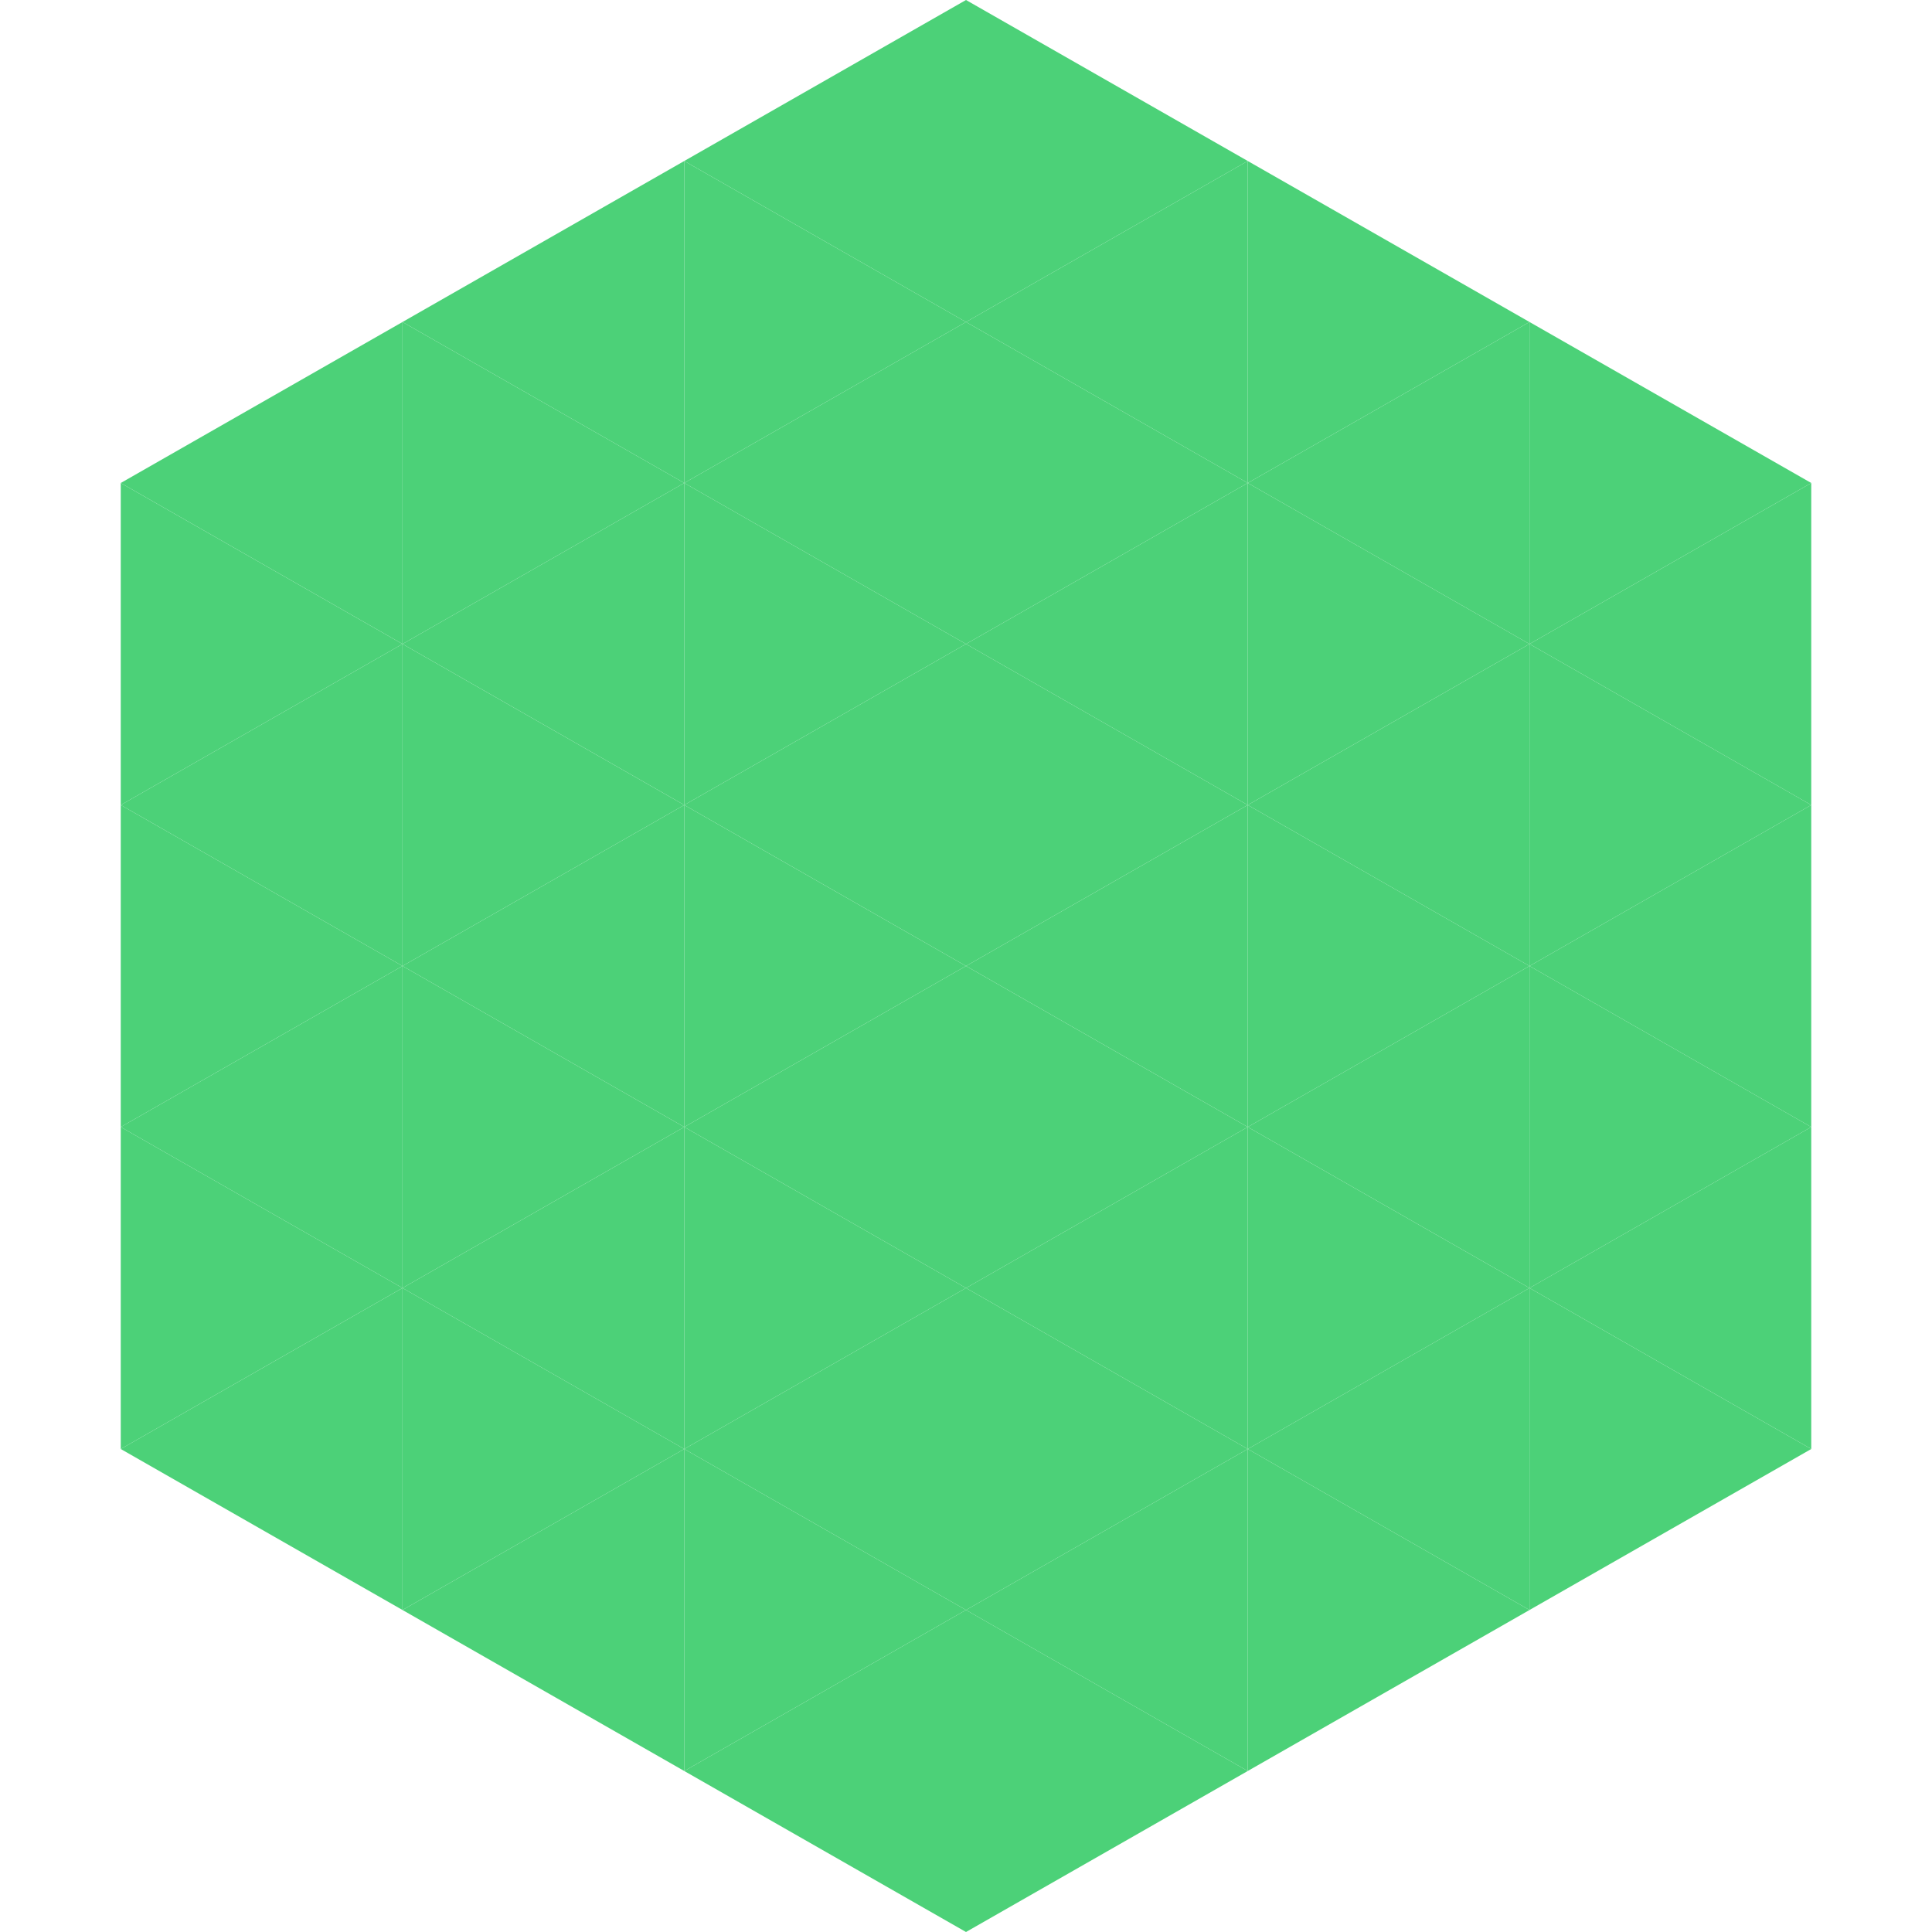
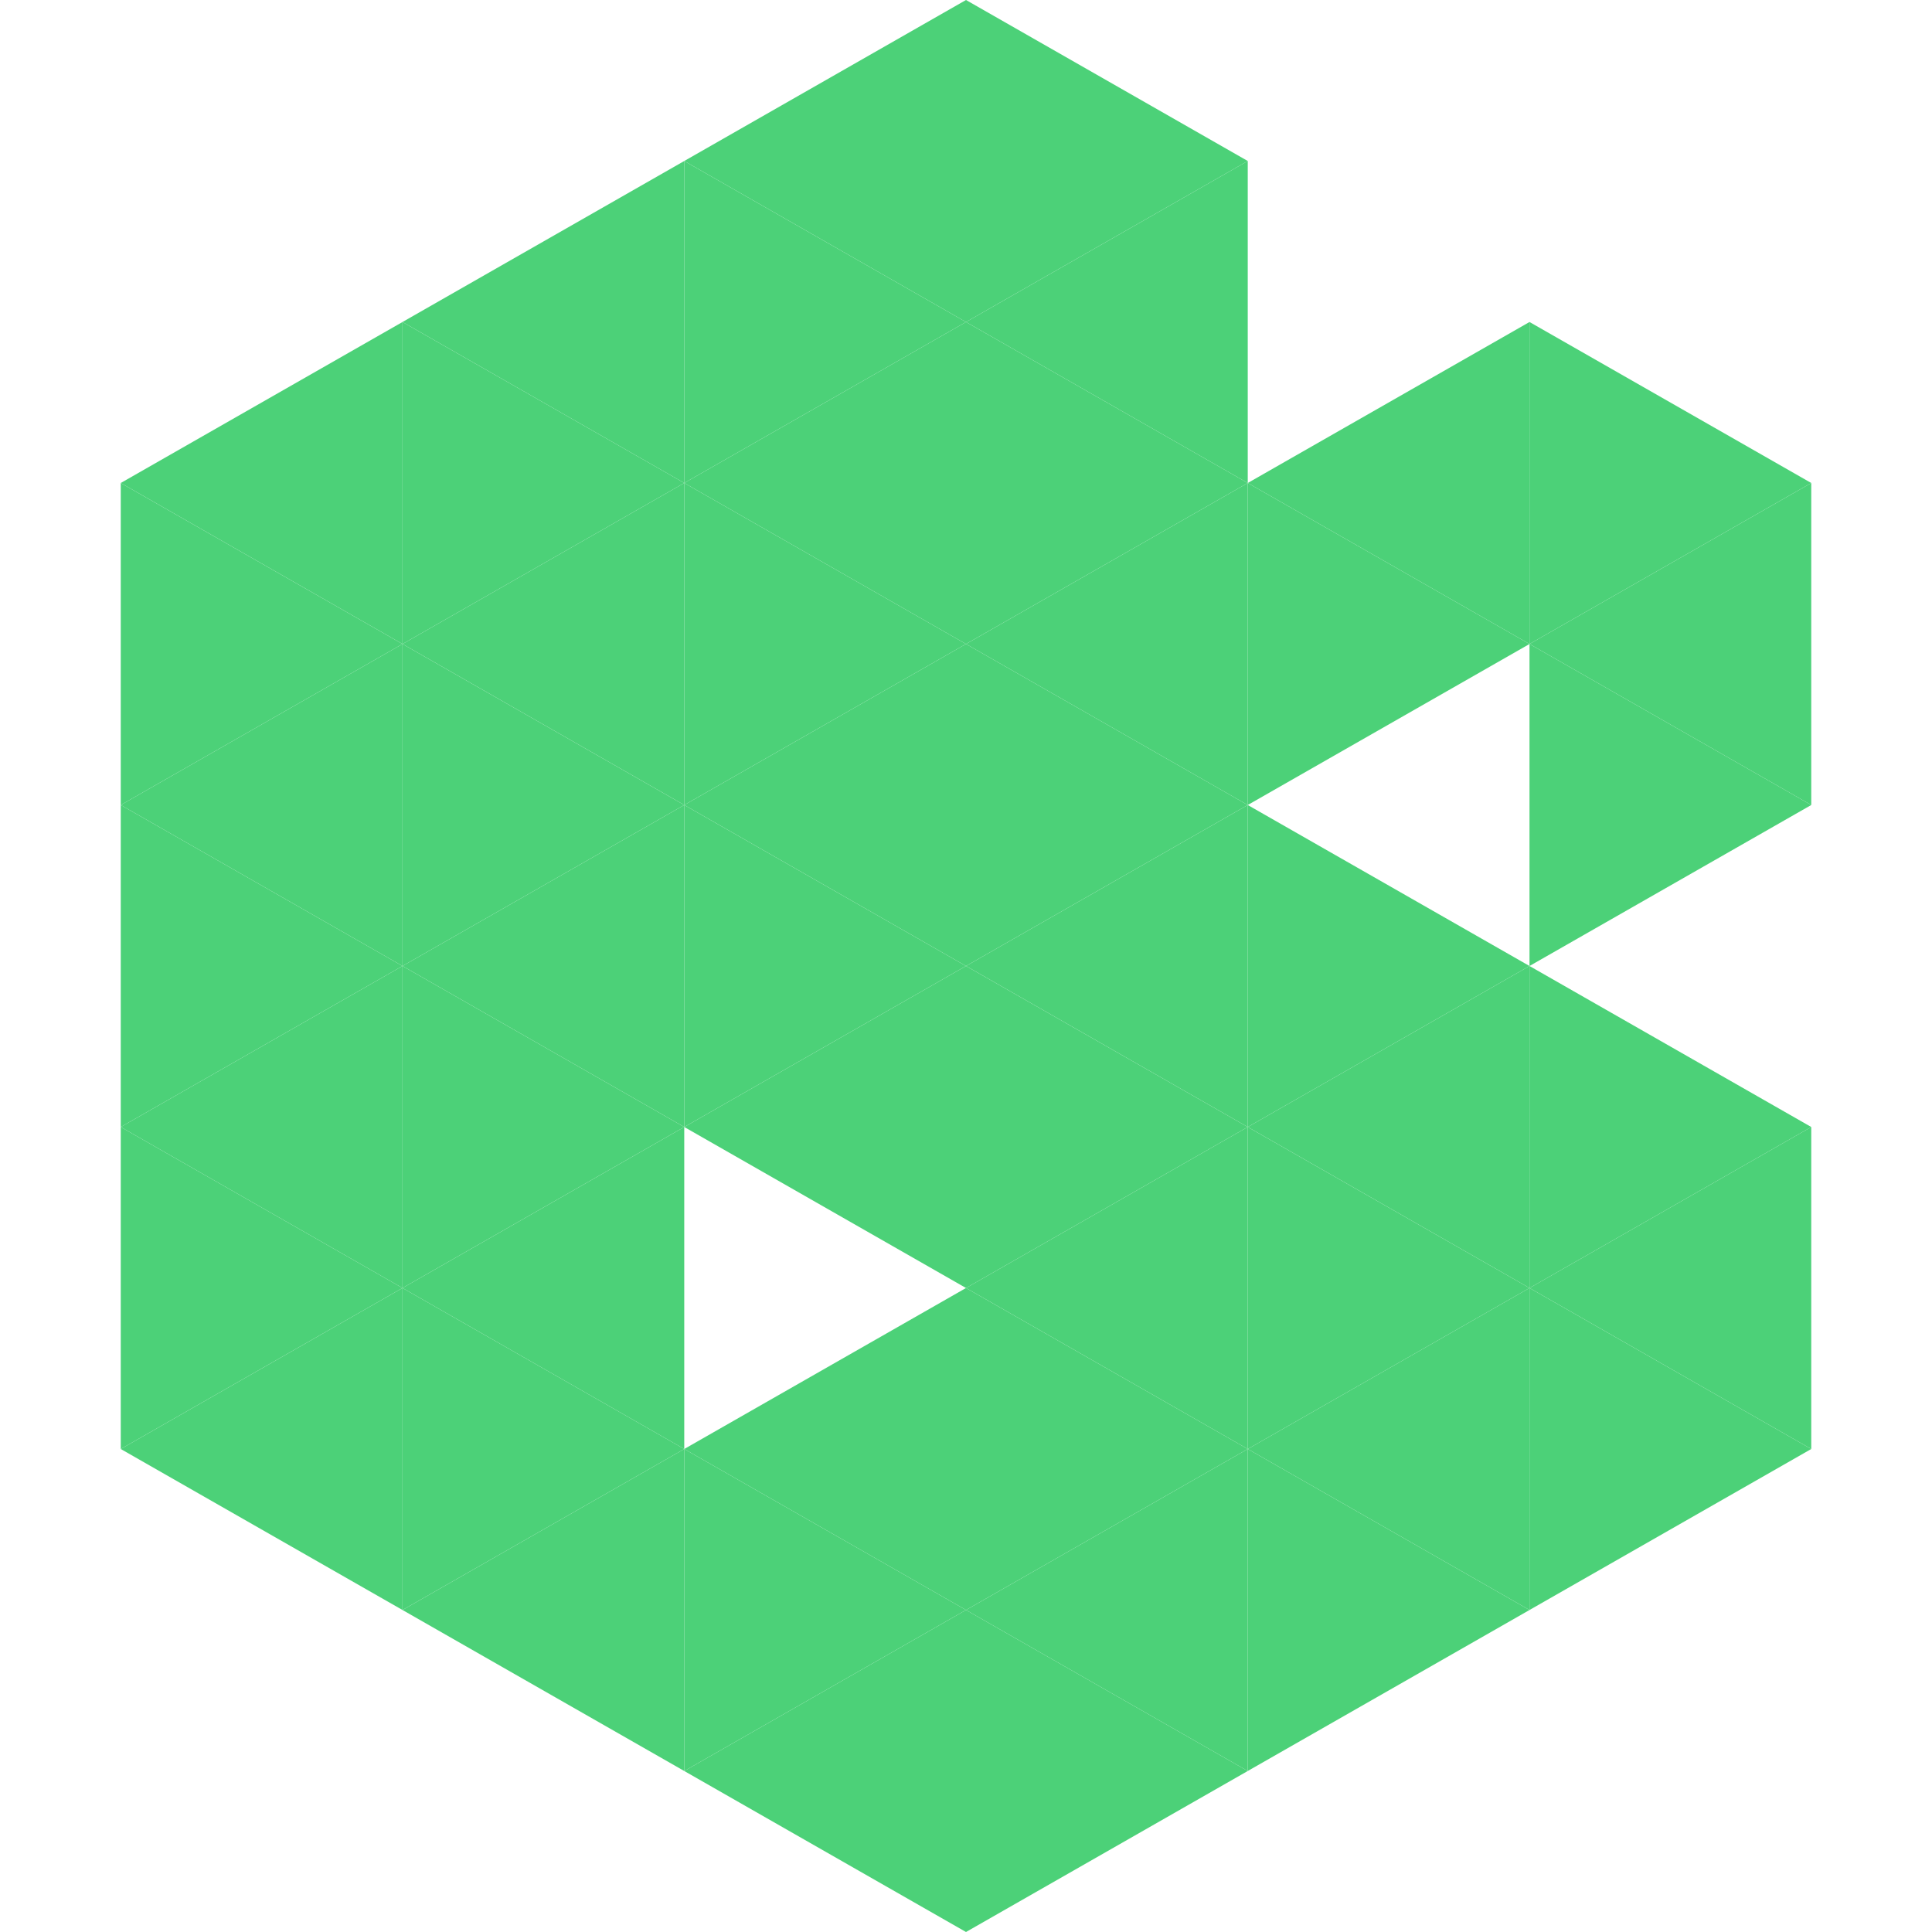
<svg xmlns="http://www.w3.org/2000/svg" width="240" height="240">
  <polygon points="50,40 15,60 50,80" style="fill:rgb(76,209,120)" />
  <polygon points="190,40 225,60 190,80" style="fill:rgb(76,209,120)" />
  <polygon points="15,60 50,80 15,100" style="fill:rgb(76,209,120)" />
  <polygon points="225,60 190,80 225,100" style="fill:rgb(76,209,120)" />
  <polygon points="50,80 15,100 50,120" style="fill:rgb(76,209,120)" />
  <polygon points="190,80 225,100 190,120" style="fill:rgb(76,209,120)" />
  <polygon points="15,100 50,120 15,140" style="fill:rgb(76,209,120)" />
-   <polygon points="225,100 190,120 225,140" style="fill:rgb(76,209,120)" />
  <polygon points="50,120 15,140 50,160" style="fill:rgb(76,209,120)" />
  <polygon points="190,120 225,140 190,160" style="fill:rgb(76,209,120)" />
  <polygon points="15,140 50,160 15,180" style="fill:rgb(76,209,120)" />
  <polygon points="225,140 190,160 225,180" style="fill:rgb(76,209,120)" />
  <polygon points="50,160 15,180 50,200" style="fill:rgb(76,209,120)" />
  <polygon points="190,160 225,180 190,200" style="fill:rgb(76,209,120)" />
  <polygon points="15,180 50,200 15,220" style="fill:rgb(255,255,255); fill-opacity:0" />
  <polygon points="225,180 190,200 225,220" style="fill:rgb(255,255,255); fill-opacity:0" />
  <polygon points="50,0 85,20 50,40" style="fill:rgb(255,255,255); fill-opacity:0" />
  <polygon points="190,0 155,20 190,40" style="fill:rgb(255,255,255); fill-opacity:0" />
  <polygon points="85,20 50,40 85,60" style="fill:rgb(76,209,120)" />
-   <polygon points="155,20 190,40 155,60" style="fill:rgb(76,209,120)" />
  <polygon points="50,40 85,60 50,80" style="fill:rgb(76,209,120)" />
  <polygon points="190,40 155,60 190,80" style="fill:rgb(76,209,120)" />
  <polygon points="85,60 50,80 85,100" style="fill:rgb(76,209,120)" />
  <polygon points="155,60 190,80 155,100" style="fill:rgb(76,209,120)" />
  <polygon points="50,80 85,100 50,120" style="fill:rgb(76,209,120)" />
-   <polygon points="190,80 155,100 190,120" style="fill:rgb(76,209,120)" />
  <polygon points="85,100 50,120 85,140" style="fill:rgb(76,209,120)" />
  <polygon points="155,100 190,120 155,140" style="fill:rgb(76,209,120)" />
  <polygon points="50,120 85,140 50,160" style="fill:rgb(76,209,120)" />
  <polygon points="190,120 155,140 190,160" style="fill:rgb(76,209,120)" />
  <polygon points="85,140 50,160 85,180" style="fill:rgb(76,209,120)" />
  <polygon points="155,140 190,160 155,180" style="fill:rgb(76,209,120)" />
  <polygon points="50,160 85,180 50,200" style="fill:rgb(76,209,120)" />
  <polygon points="190,160 155,180 190,200" style="fill:rgb(76,209,120)" />
  <polygon points="85,180 50,200 85,220" style="fill:rgb(76,209,120)" />
  <polygon points="155,180 190,200 155,220" style="fill:rgb(76,209,120)" />
  <polygon points="120,0 85,20 120,40" style="fill:rgb(76,209,120)" />
  <polygon points="120,0 155,20 120,40" style="fill:rgb(76,209,120)" />
  <polygon points="85,20 120,40 85,60" style="fill:rgb(76,209,120)" />
  <polygon points="155,20 120,40 155,60" style="fill:rgb(76,209,120)" />
  <polygon points="120,40 85,60 120,80" style="fill:rgb(76,209,120)" />
  <polygon points="120,40 155,60 120,80" style="fill:rgb(76,209,120)" />
  <polygon points="85,60 120,80 85,100" style="fill:rgb(76,209,120)" />
  <polygon points="155,60 120,80 155,100" style="fill:rgb(76,209,120)" />
  <polygon points="120,80 85,100 120,120" style="fill:rgb(76,209,120)" />
  <polygon points="120,80 155,100 120,120" style="fill:rgb(76,209,120)" />
  <polygon points="85,100 120,120 85,140" style="fill:rgb(76,209,120)" />
  <polygon points="155,100 120,120 155,140" style="fill:rgb(76,209,120)" />
  <polygon points="120,120 85,140 120,160" style="fill:rgb(76,209,120)" />
  <polygon points="120,120 155,140 120,160" style="fill:rgb(76,209,120)" />
-   <polygon points="85,140 120,160 85,180" style="fill:rgb(76,209,120)" />
  <polygon points="155,140 120,160 155,180" style="fill:rgb(76,209,120)" />
  <polygon points="120,160 85,180 120,200" style="fill:rgb(76,209,120)" />
  <polygon points="120,160 155,180 120,200" style="fill:rgb(76,209,120)" />
  <polygon points="85,180 120,200 85,220" style="fill:rgb(76,209,120)" />
  <polygon points="155,180 120,200 155,220" style="fill:rgb(76,209,120)" />
  <polygon points="120,200 85,220 120,240" style="fill:rgb(76,209,120)" />
  <polygon points="120,200 155,220 120,240" style="fill:rgb(76,209,120)" />
  <polygon points="85,220 120,240 85,260" style="fill:rgb(255,255,255); fill-opacity:0" />
  <polygon points="155,220 120,240 155,260" style="fill:rgb(255,255,255); fill-opacity:0" />
</svg>